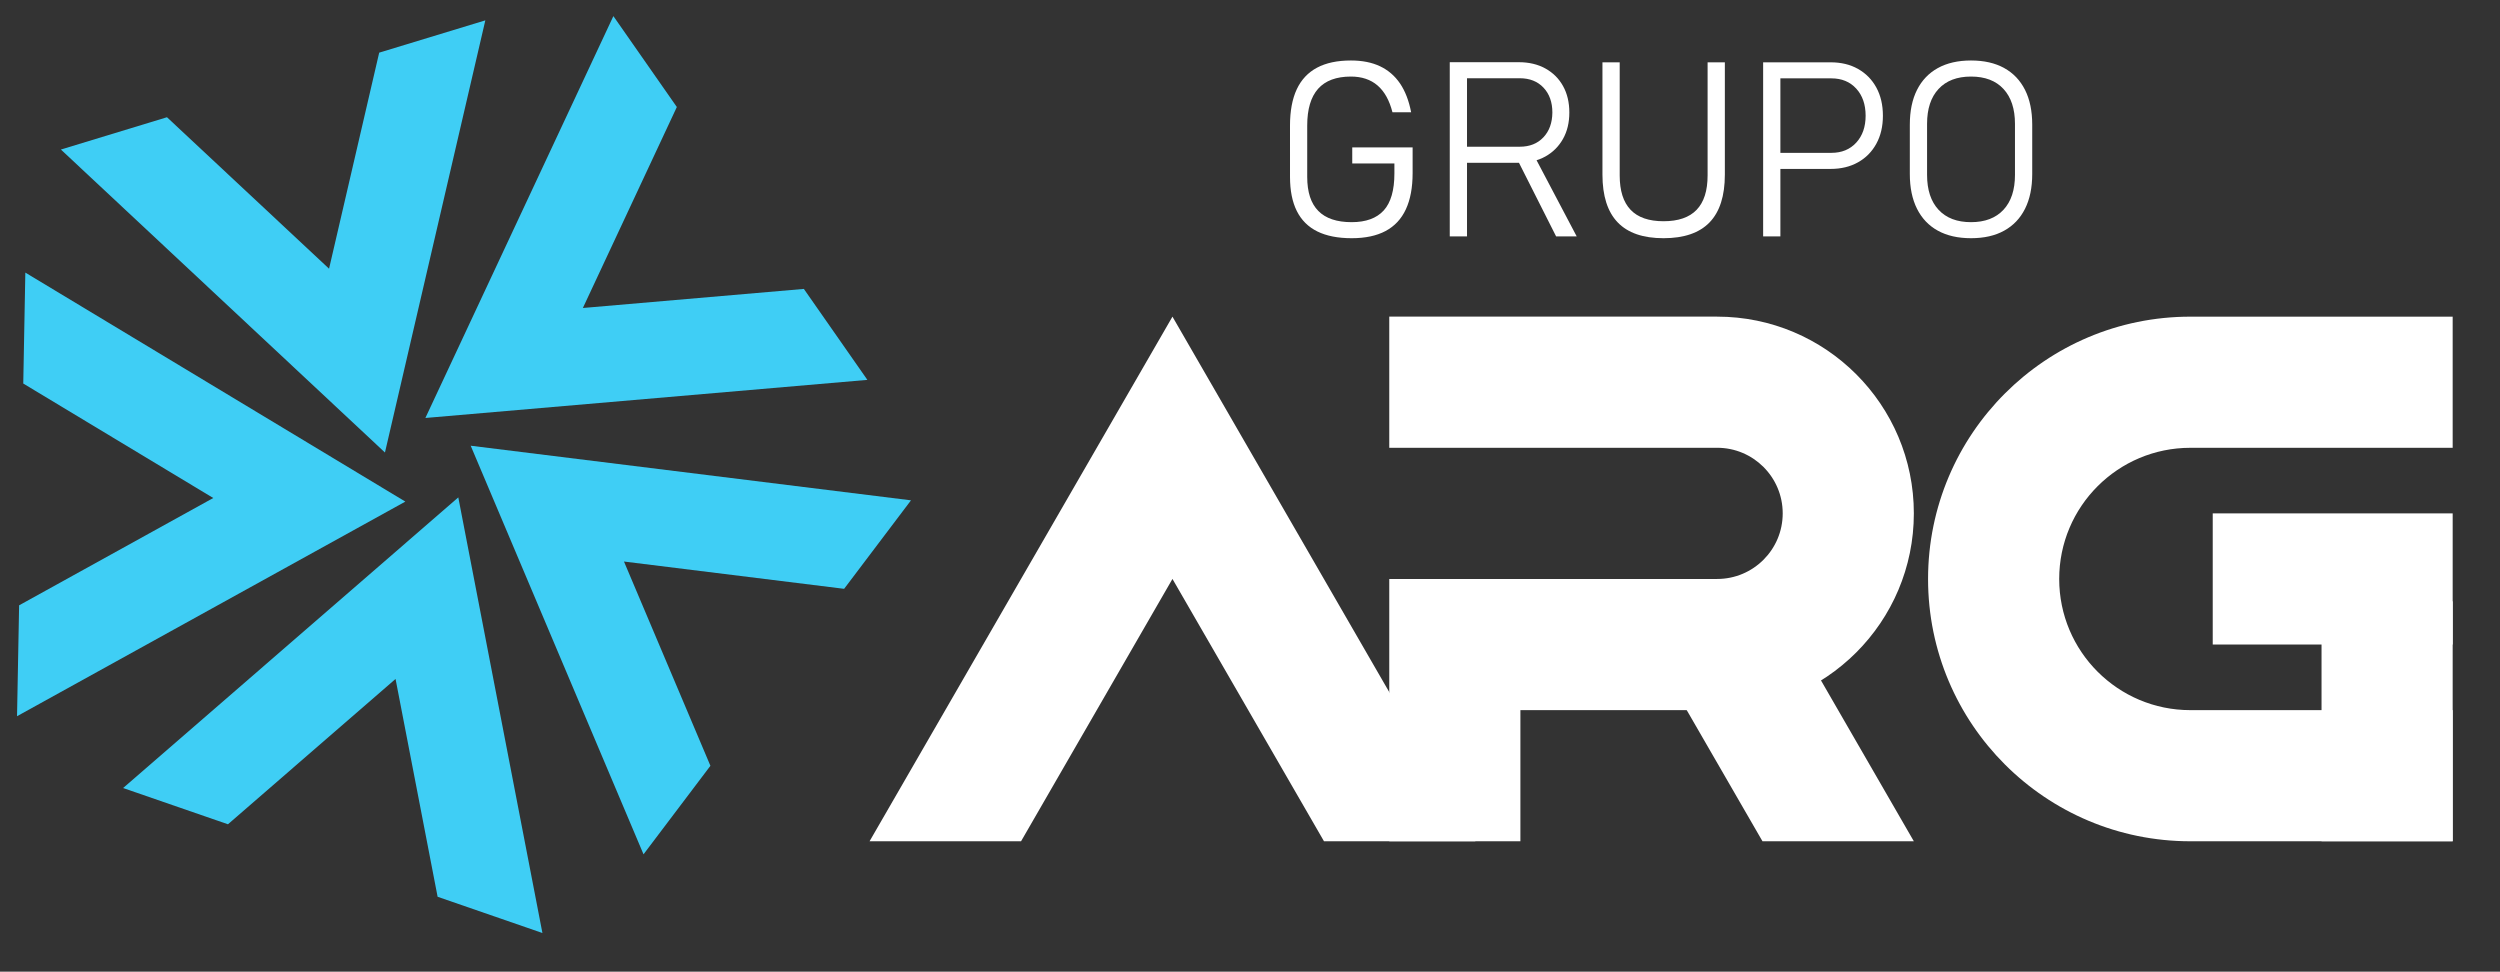
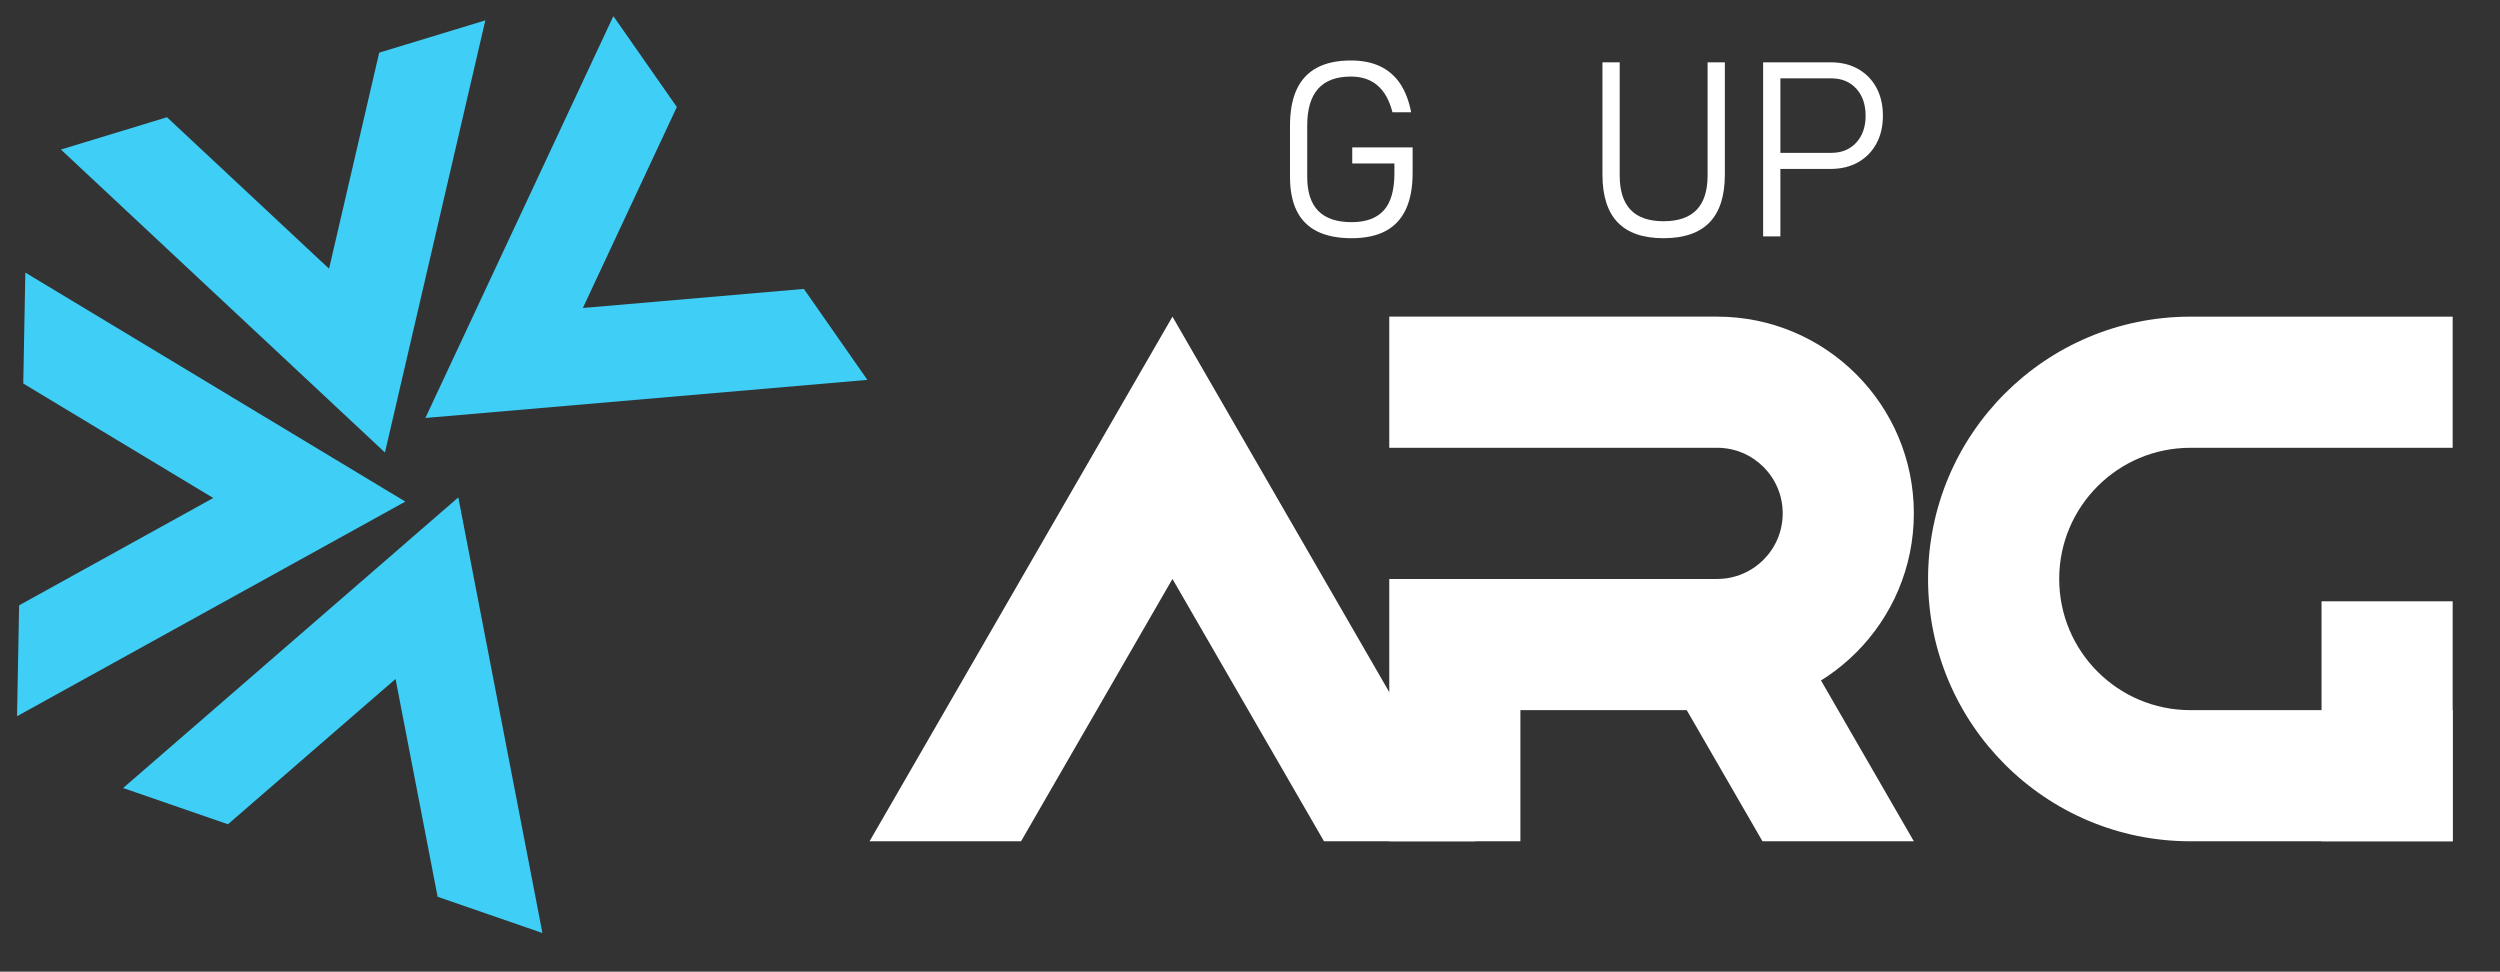
<svg xmlns="http://www.w3.org/2000/svg" version="1.1" id="Capa_1" x="0px" y="0px" viewBox="0 0 807.17 313.72" style="enable-background:new 0 0 807.17 313.72;" xml:space="preserve">
  <rect x="0" y="0" width="807.17" height="313.72" fill="#333333" stroke="none" />
  <style type="text/css">
	.st0{fill:#FFFFFF;}
	.st1{fill:#3FCEF5;}
</style>
  <g>
    <g>
      <path class="st0" d="M436.61,47.6h19.48v8.27c0,4.69-0.73,8.6-2.19,11.72c-1.45,3.12-3.64,5.45-6.55,7    c-2.91,1.55-6.56,2.32-10.94,2.32c-4.43,0-8.13-0.73-11.08-2.18c-2.95-1.46-5.16-3.65-6.63-6.59c-1.47-2.94-2.2-6.61-2.2-11.02    V40.53c0-4.69,0.73-8.59,2.18-11.7c1.46-3.11,3.64-5.43,6.55-6.98c2.91-1.55,6.56-2.32,10.94-2.32c3.63,0,6.77,0.62,9.39,1.86    s4.78,3.09,6.46,5.55c1.67,2.46,2.87,5.56,3.59,9.3h-6.03c-0.98-3.84-2.58-6.72-4.81-8.64c-2.23-1.92-5.1-2.88-8.6-2.88    c-4.72,0-8.25,1.32-10.59,3.94c-2.34,2.63-3.52,6.59-3.52,11.87v16.59c0,4.9,1.19,8.56,3.58,10.98c2.38,2.42,5.97,3.63,10.77,3.63    c4.61,0,8.07-1.27,10.36-3.79c2.29-2.53,3.44-6.51,3.44-11.95v-3.21h-13.61V47.6z" />
-       <path class="st0" d="M468.08,76.33V20.08h5.57v56.25H468.08z M471.52,52.55v-5.18h19.18c3.17,0,5.71-1.01,7.61-3.03    c1.91-2.02,2.87-4.7,2.9-8.02c0-3.33-0.96-6-2.86-8.02c-1.91-2.02-4.46-3.04-7.66-3.04h-19.18v-5.18h18.87    c3.27,0,6.14,0.68,8.58,2.03c2.45,1.36,4.35,3.24,5.7,5.67c1.35,2.42,2.03,5.27,2.03,8.55c0,3.25-0.68,6.09-2.05,8.52    c-1.37,2.43-3.27,4.33-5.7,5.68c-2.43,1.35-5.29,2.03-8.56,2.03H471.52z M502.42,76.33l-12.87-25.51l5.14-1.78l14.38,27.29H502.42    z" />
      <path class="st0" d="M537.1,76.91c-6.6,0-11.53-1.7-14.81-5.12c-3.27-3.41-4.91-8.55-4.91-15.41V20.12h5.57v36.54    c0,4.92,1.17,8.62,3.52,11.08c2.34,2.46,5.89,3.69,10.63,3.69c4.77,0,8.33-1.23,10.69-3.69c2.36-2.46,3.54-6.16,3.54-11.08V20.12    h5.57v36.27c0,6.86-1.64,11.99-4.93,15.41C548.68,75.2,543.72,76.91,537.1,76.91z" />
      <path class="st0" d="M569.26,76.33V20.12h5.57v56.21H569.26z M573.32,54.53v-5.18h17.98c3.32,0,6-1.1,8.02-3.3    c2.02-2.21,3.03-5.1,3.03-8.68c0-3.63-1.01-6.55-3.03-8.76c-2.02-2.21-4.7-3.31-8.02-3.31h-17.98v-5.18h17.71    c3.4,0,6.37,0.71,8.89,2.15c2.53,1.43,4.49,3.43,5.9,6.01c1.4,2.58,2.11,5.61,2.11,9.09c0,3.43-0.7,6.43-2.11,9.01    c-1.4,2.58-3.37,4.58-5.9,6.01c-2.53,1.43-5.49,2.15-8.89,2.15H573.32z" />
-       <path class="st0" d="M636.38,76.91c-4.2,0-7.77-0.81-10.71-2.43c-2.94-1.62-5.18-3.98-6.73-7.07c-1.55-3.1-2.32-6.83-2.32-11.21    V40.26c0-4.41,0.77-8.15,2.32-11.23s3.79-5.43,6.73-7.06c2.94-1.62,6.51-2.44,10.71-2.44c4.2,0,7.77,0.81,10.71,2.44    c2.94,1.62,5.18,3.98,6.73,7.06c1.55,3.08,2.32,6.83,2.32,11.23v15.93c0,4.38-0.77,8.12-2.32,11.21    c-1.55,3.09-3.79,5.45-6.73,7.07C644.16,76.1,640.58,76.91,636.38,76.91z M636.38,71.73c4.51,0,8-1.34,10.48-4    c2.48-2.67,3.71-6.43,3.71-11.27V39.99c0-4.84-1.24-8.6-3.71-11.27c-2.47-2.67-5.97-4-10.48-4c-4.51,0-8,1.33-10.48,4    c-2.48,2.67-3.71,6.42-3.71,11.27v16.47c0,4.85,1.24,8.61,3.71,11.27C628.38,70.4,631.87,71.73,636.38,71.73z" />
    </g>
    <g>
      <g>
        <g>
          <polygon class="st1" points="5.5,231.24 6.17,195.44 68.85,160.79 7.51,123.83 8.18,88.01 130.87,161.95     " />
        </g>
        <g>
          <polygon class="st1" points="19.66,48.28 53.91,37.85 106.24,86.76 122.43,17 156.7,6.57 124.29,146.1     " />
        </g>
        <g>
          <polygon class="st1" points="198.04,5.2 218.53,34.55 188.19,99.44 259.54,93.28 280.05,122.65 137.34,134.95     " />
        </g>
        <g>
          <g>
-             <polygon class="st1" points="294.13,161.54 272.54,190.11 201.46,181.3 229.37,247.25 207.77,275.83 151.97,143.91      " />
-           </g>
+             </g>
        </g>
        <g>
          <polygon class="st1" points="175.13,301.24 141.29,289.54 127.71,219.21 73.6,266.13 39.75,254.43 147.97,160.59     " />
        </g>
      </g>
    </g>
    <g>
      <polygon class="st0" points="476.35,271.61 427.47,271.61 378.55,186.92 329.67,271.61 280.76,271.61 378.55,102.24   " />
      <polygon class="st0" points="617.92,271.62 569.05,271.62 536.55,215.36 585.44,215.36   " />
      <g>
        <path class="st0" d="M554.41,229.27h-63.52v42.34h-42.34v-84.68h105.85c11.7,0,21.18-9.48,21.18-21.18v0     c0-11.7-9.48-21.18-21.18-21.18H448.55v-42.34h105.85c35.08,0,63.52,28.44,63.52,63.52v0     C617.92,200.83,589.49,229.27,554.41,229.27z" />
      </g>
      <g>
        <path class="st0" d="M707.2,102.24h84.69v42.34H707.2c-23.39,0-42.35,18.96-42.35,42.35v0c0,23.39,18.96,42.35,42.35,42.35h84.69     v42.34H707.2c-46.77,0-84.69-37.91-84.69-84.69v0C622.52,140.15,660.43,102.24,707.2,102.24z" />
      </g>
      <rect x="749.55" y="194.14" class="st0" width="42.34" height="77.47" />
-       <rect x="731.99" y="148.19" transform="matrix(-1.836970e-16 1 -1 -1.836970e-16 940.079 -566.234)" class="st0" width="42.34" height="77.47" />
    </g>
  </g>
</svg>